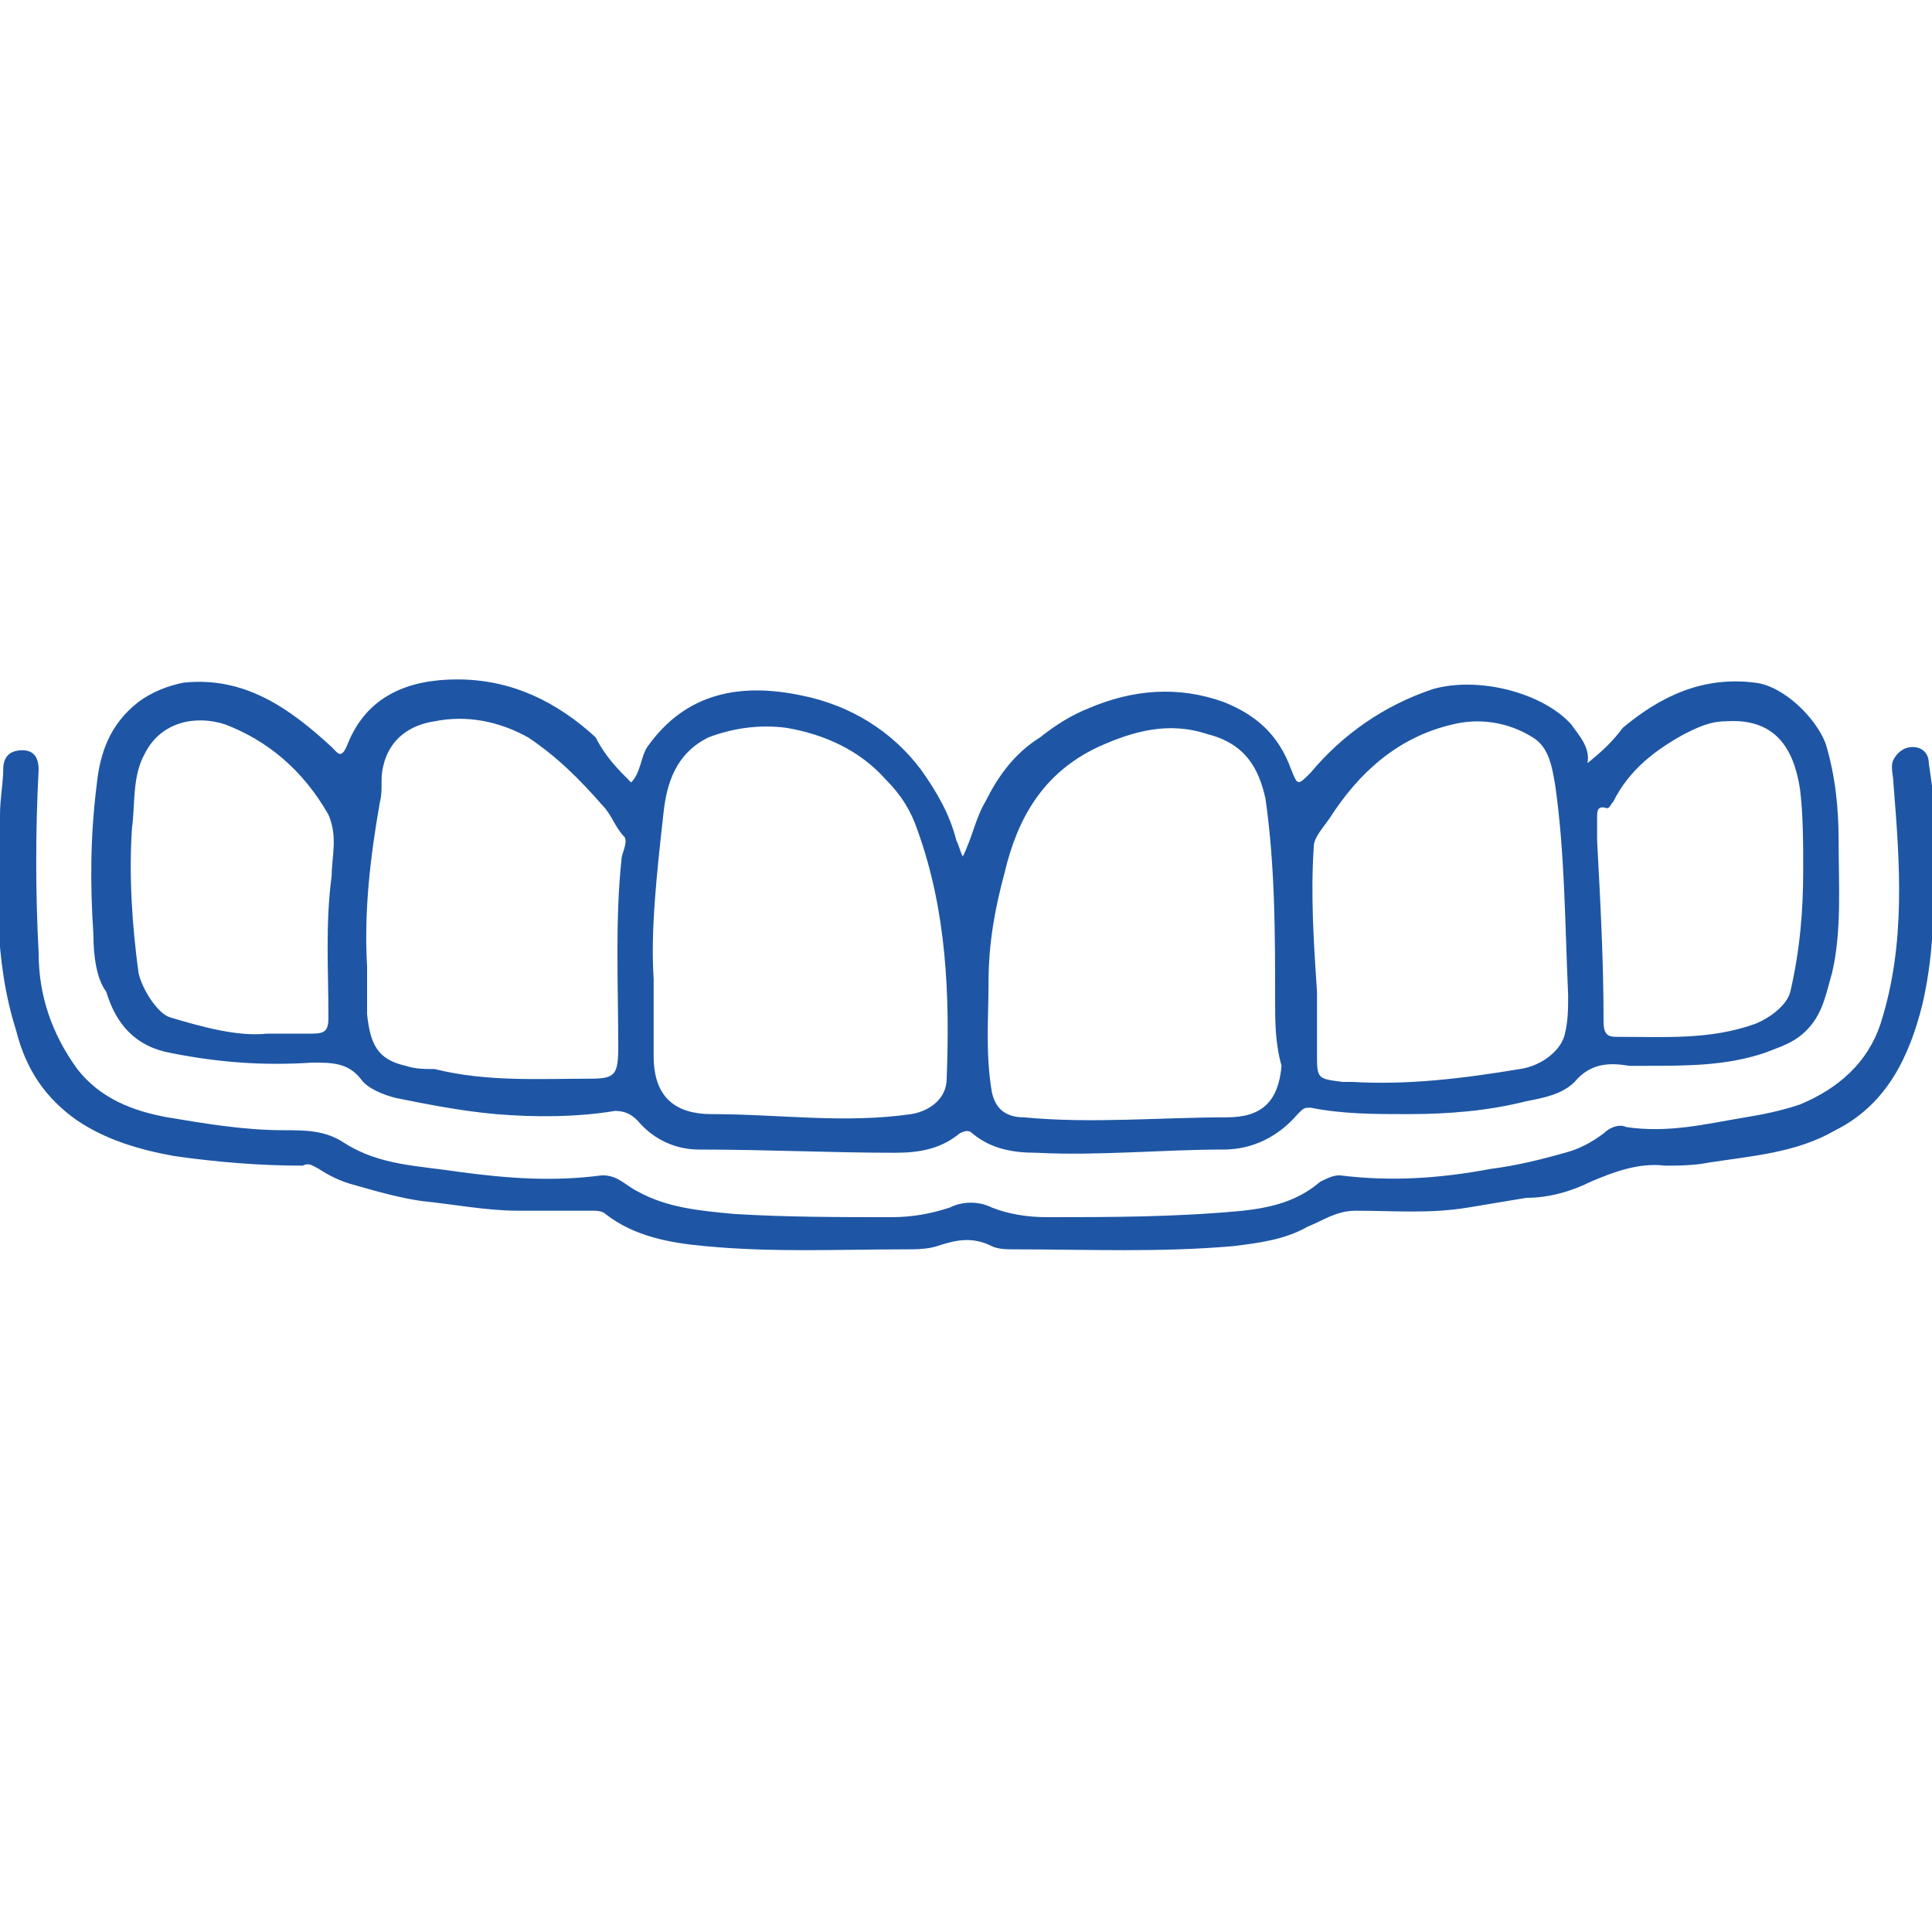
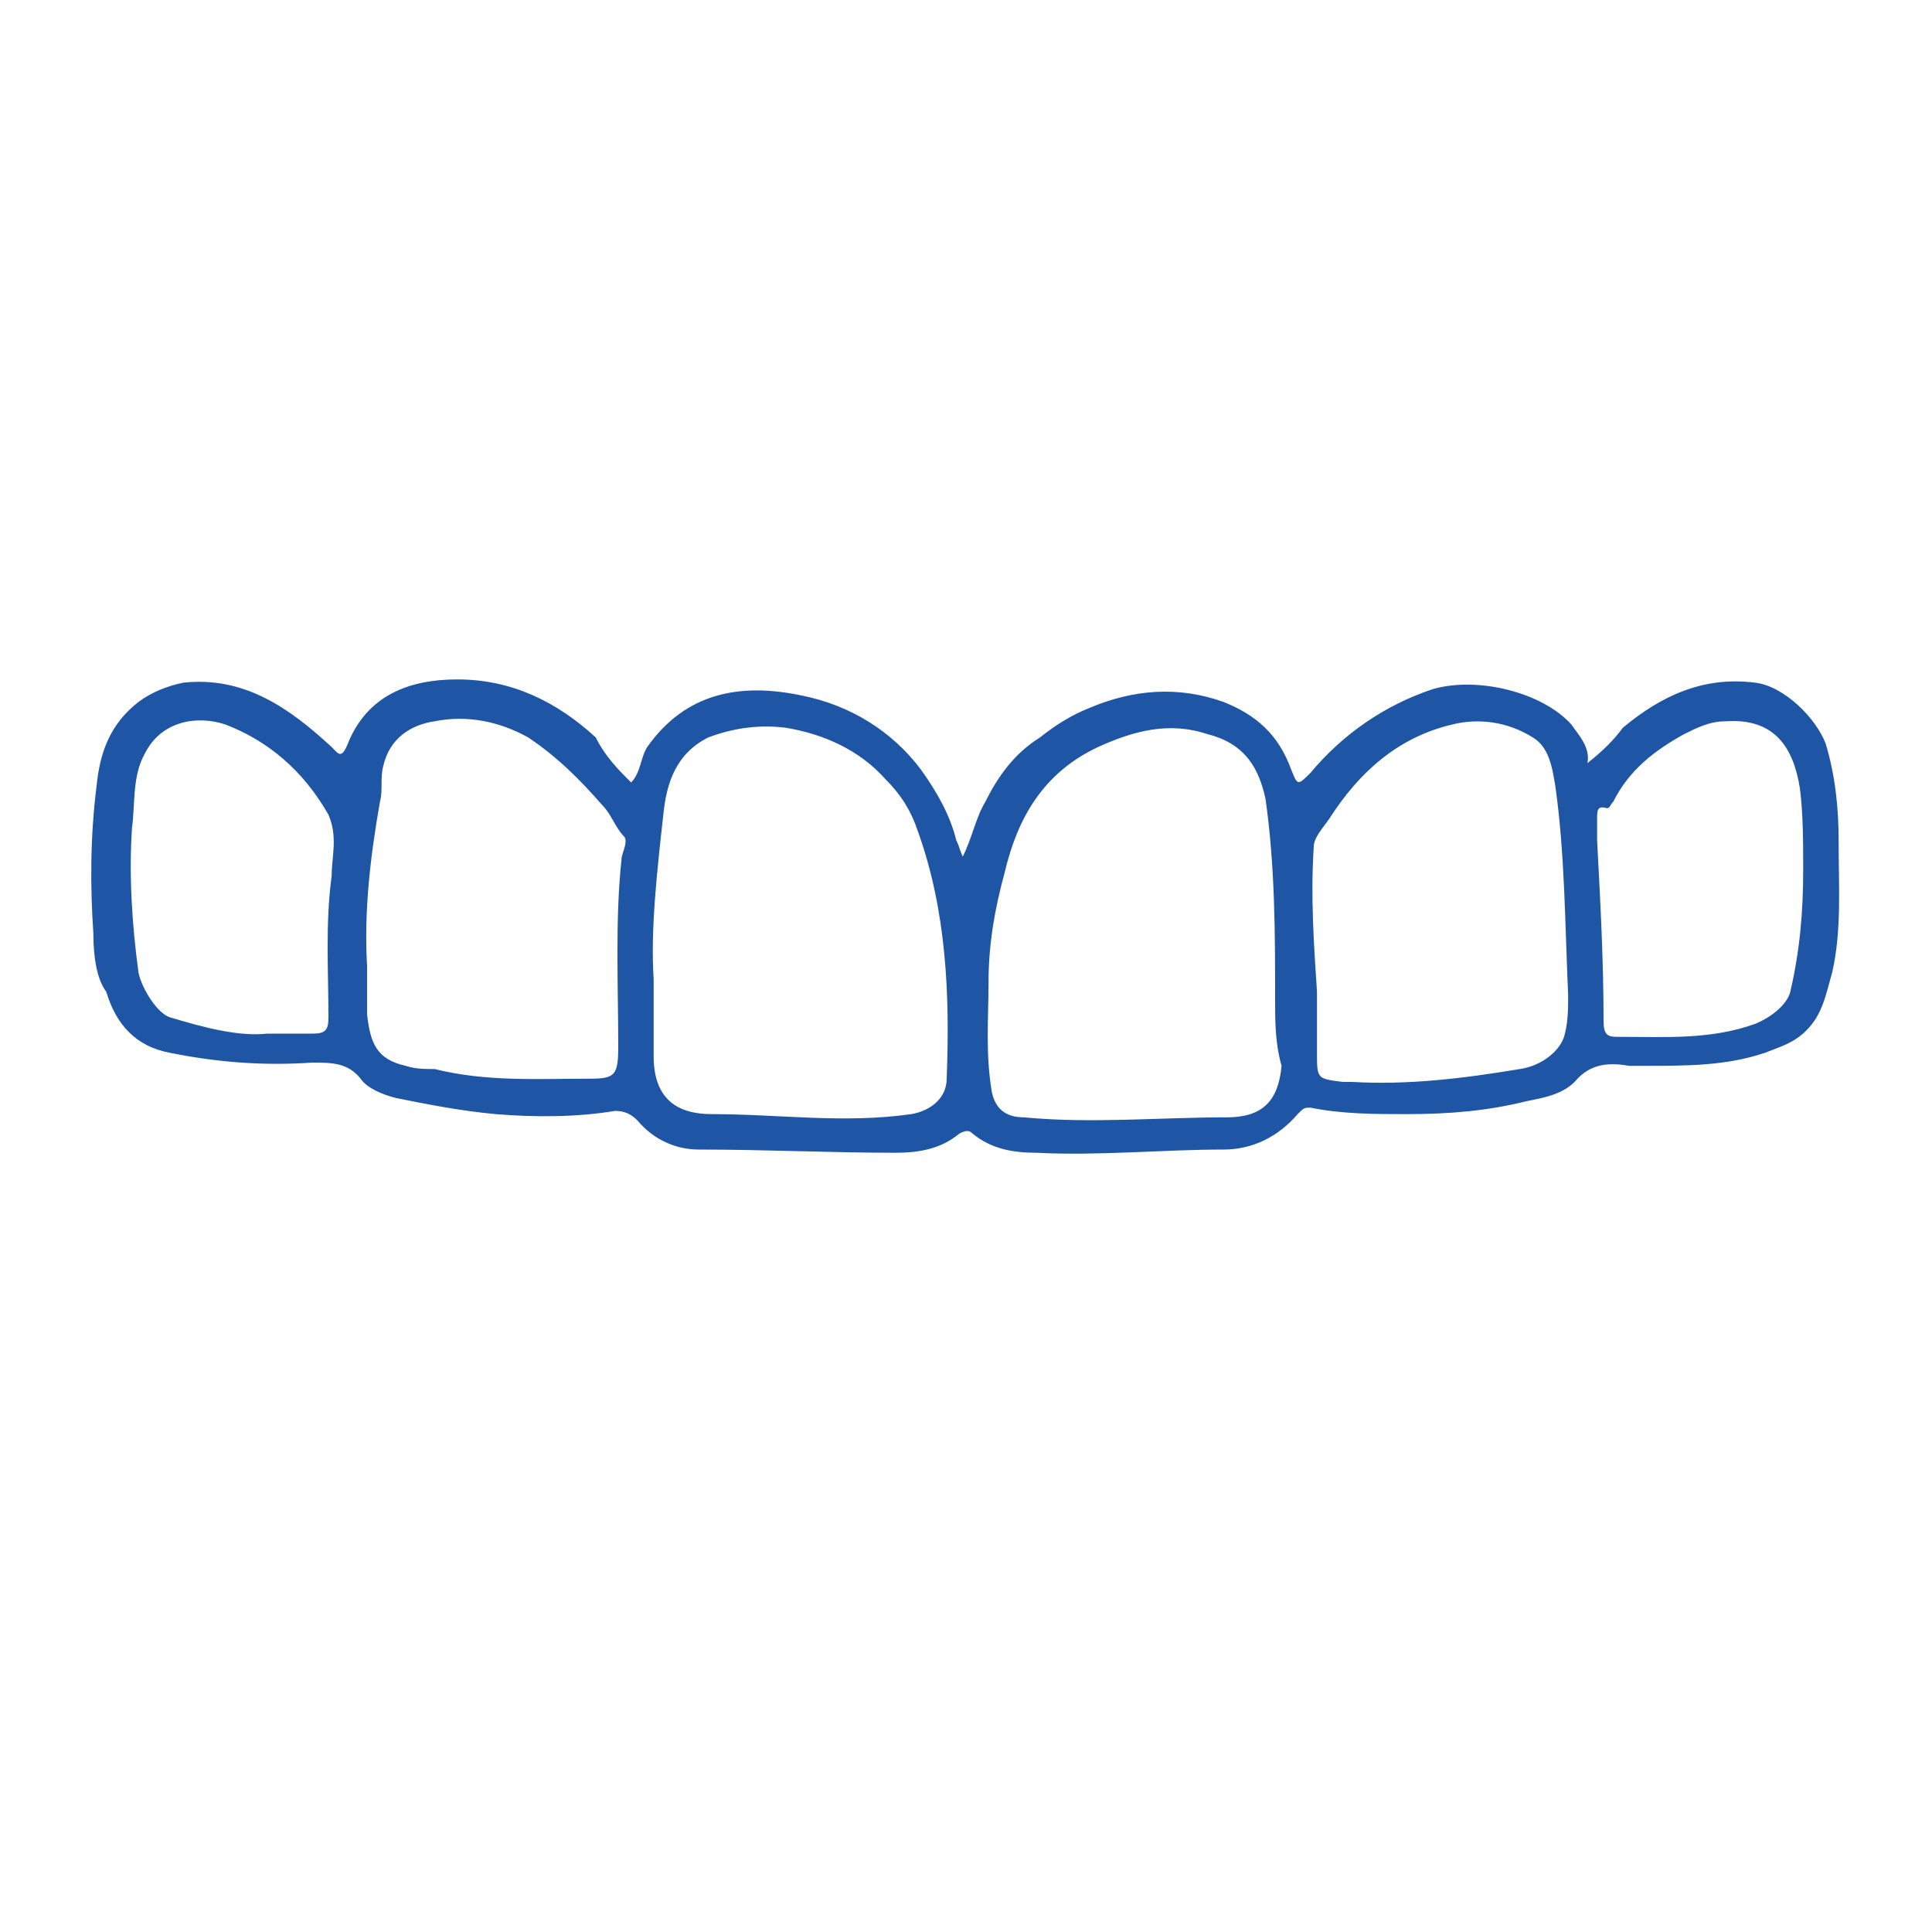
<svg xmlns="http://www.w3.org/2000/svg" id="Layer_1" width="60px" height="60px" viewBox="0 0 60 60">
  <g>
    <path fill="#1e56a5" d="M19.6,24.3c0.3-0.3,0.3-0.8,0.5-1.1c1.2-1.7,2.9-2,4.8-1.6c1.5,0.3,2.8,1.1,3.7,2.3c0.5,0.7,0.9,1.4,1.1,2.2  c0.1,0.2,0.1,0.3,0.2,0.5c0.3-0.6,0.4-1.2,0.7-1.7c0.4-0.8,0.9-1.5,1.7-2c0.5-0.4,1-0.7,1.5-0.9c1.4-0.6,2.8-0.7,4.2-0.2  c1,0.4,1.7,1,2.1,2.1c0.2,0.5,0.2,0.5,0.6,0.1c1-1.2,2.3-2.1,3.8-2.6c1.4-0.4,3.4,0.1,4.3,1.1c0.2,0.3,0.6,0.7,0.5,1.2  c0.5-0.4,0.8-0.7,1.1-1.1c1.2-1,2.5-1.6,4.1-1.4c0.9,0.1,1.9,1.1,2.2,1.9c0.3,1,0.4,2,0.4,3c0,1.4,0.1,2.8-0.2,4.1  c-0.2,0.7-0.3,1.3-0.8,1.8c-0.4,0.4-0.8,0.5-1.3,0.7c-1.2,0.4-2.4,0.4-3.7,0.4c-0.2,0-0.4,0-0.5,0c-0.6-0.1-1.2-0.1-1.7,0.5  c-0.4,0.4-1,0.5-1.5,0.6c-1.2,0.3-2.4,0.4-3.7,0.4c-1,0-2,0-3-0.2c-0.2,0-0.2,0-0.4,0.2c-0.6,0.7-1.4,1.1-2.3,1.1  c-1.9,0-3.9,0.2-5.8,0.1c-0.7,0-1.4-0.1-2-0.6c-0.1-0.1-0.2-0.1-0.4,0c-0.6,0.5-1.3,0.6-2,0.6c-2,0-4-0.1-6.1-0.1  c-0.7,0-1.4-0.3-1.9-0.9c-0.2-0.2-0.4-0.3-0.7-0.3c-1.2,0.2-2.5,0.2-3.7,0.1c-1.1-0.1-2.1-0.3-3.1-0.5c-0.4-0.1-0.9-0.3-1.1-0.6  c-0.4-0.5-0.9-0.5-1.5-0.5c-1.5,0.1-2.9,0-4.4-0.3c-1.1-0.2-1.7-0.9-2-1.9C3,30.4,2.9,29.7,2.9,29c-0.1-1.5-0.1-3,0.1-4.6  c0.1-1,0.4-1.9,1.3-2.6c0.4-0.3,0.9-0.5,1.4-0.6c1.9-0.2,3.3,0.8,4.6,2c0.2,0.2,0.3,0.4,0.5-0.1c0.6-1.5,1.9-2,3.4-2  c1.7,0,3.1,0.7,4.3,1.8C18.8,23.5,19.2,23.9,19.6,24.3z M20.3,30.4c0,1,0,1.7,0,2.4c0,1.3,0.7,1.8,1.8,1.8c2.1,0,4.1,0.3,6.2,0  c0.6-0.1,1.1-0.5,1.1-1.1c0.1-2.6,0-5.2-0.9-7.7c-0.2-0.6-0.5-1.1-1-1.6c-0.8-0.9-1.9-1.4-3.1-1.6c-0.8-0.1-1.6,0-2.4,0.3  c-1,0.5-1.3,1.4-1.4,2.4C20.4,27.1,20.2,28.9,20.3,30.4z M39.6,31.1c0-2.1,0-4.2-0.3-6.3c-0.2-0.9-0.6-1.7-1.8-2  c-1.2-0.4-2.3-0.1-3.4,0.4c-1.7,0.8-2.5,2.2-2.9,3.9c-0.3,1.1-0.5,2.2-0.5,3.4c0,1.1-0.1,2.2,0.1,3.4c0.1,0.5,0.4,0.8,1,0.8  c2.1,0.2,4.2,0,6.3,0c1.1,0,1.6-0.5,1.7-1.6C39.6,32.4,39.6,31.7,39.6,31.1z M11.4,30c0,0.5,0,1,0,1.5c0.1,0.9,0.3,1.4,1.2,1.6  c0.3,0.1,0.6,0.1,0.9,0.1c1.6,0.4,3.2,0.3,4.8,0.3c0.8,0,0.9-0.1,0.9-1c0-1.9-0.1-3.9,0.1-5.8c0-0.2,0.2-0.5,0.1-0.7  c-0.3-0.3-0.4-0.7-0.7-1c-0.7-0.8-1.4-1.5-2.3-2.1c-0.9-0.5-1.9-0.7-2.9-0.5c-0.7,0.1-1.4,0.5-1.6,1.4c-0.1,0.4,0,0.7-0.1,1.1  C11.5,26.6,11.3,28.3,11.4,30z M40.9,30.8C40.9,30.8,40.8,30.8,40.9,30.8c0,0.6,0,1.3,0,1.9c0,0.8,0,0.8,0.8,0.9c0.1,0,0.2,0,0.3,0  c1.7,0.1,3.4-0.1,5.2-0.4c0.7-0.1,1.3-0.6,1.4-1.1c0.1-0.4,0.1-0.8,0.1-1.2c-0.1-2.2-0.1-4.4-0.4-6.5c-0.1-0.6-0.2-1.2-0.7-1.5  c-0.8-0.5-1.7-0.6-2.5-0.4c-1.7,0.4-2.9,1.5-3.8,2.9c-0.2,0.3-0.5,0.6-0.5,0.9C40.7,27.8,40.8,29.3,40.9,30.8z M56,27  c0-0.8,0-1.7-0.1-2.5c-0.2-1.3-0.8-2.2-2.3-2.1c-0.5,0-0.9,0.2-1.3,0.4c-0.9,0.5-1.7,1.1-2.2,2.1c-0.1,0.1-0.1,0.2-0.2,0.2  c-0.3-0.1-0.3,0.1-0.3,0.3c0,0.2,0,0.4,0,0.7c0.1,1.9,0.2,3.7,0.2,5.6c0,0.4,0.1,0.5,0.4,0.5c1.5,0,2.9,0.1,4.3-0.4  c0.5-0.2,1-0.6,1.1-1C55.9,29.5,56,28.3,56,27z M8.3,32.1c0.6,0,1,0,1.4,0c0.4,0,0.5-0.1,0.5-0.5c0-1.5-0.1-2.9,0.1-4.4  c0-0.6,0.2-1.2-0.1-1.9C9.4,23.9,8.3,23,7,22.5c-0.9-0.3-2-0.1-2.5,0.9c-0.4,0.7-0.3,1.6-0.4,2.3c-0.1,1.5,0,3,0.2,4.5  c0.1,0.5,0.6,1.3,1,1.4C6.3,31.9,7.4,32.2,8.3,32.1z" />
-     <path fill="#1e56a5" d="M60,27.1c0.1,1.4,0,2.8-0.3,4.1c-0.4,1.6-1.1,3.1-2.7,3.9c-1.2,0.7-2.6,0.8-3.9,1c-0.5,0.1-1,0.1-1.4,0.1  c-0.8-0.1-1.6,0.2-2.3,0.5c-0.6,0.3-1.3,0.5-2,0.5c-0.6,0.1-1.2,0.2-1.8,0.3c-1.2,0.2-2.3,0.1-3.5,0.1c-0.6,0-1,0.3-1.5,0.5  c-0.7,0.4-1.5,0.5-2.3,0.6c-2.3,0.2-4.5,0.1-6.8,0.1c-0.2,0-0.5,0-0.7-0.1c-0.6-0.3-1.1-0.2-1.7,0c-0.3,0.1-0.7,0.1-1,0.1  c-2.1,0-4.1,0.1-6.2-0.1c-1.1-0.1-2.2-0.3-3.1-1c-0.1-0.1-0.3-0.1-0.4-0.1c-0.8,0-1.5,0-2.3,0c-1,0-2-0.2-3-0.3  c-0.7-0.1-1.4-0.3-2.1-0.5c-0.4-0.1-0.8-0.3-1.1-0.5c-0.2-0.1-0.3-0.2-0.5-0.1c-1.3,0-2.6-0.1-4-0.3c-1.1-0.2-2.1-0.5-3-1.1  c-1-0.7-1.6-1.6-1.9-2.8c-0.7-2.2-0.6-4.5-0.5-6.7c0-0.5,0.1-1,0.1-1.4c0-0.4,0.2-0.6,0.6-0.6c0.4,0,0.5,0.3,0.5,0.6  c-0.1,1.9-0.1,3.8,0,5.7c0,1.3,0.4,2.5,1.2,3.6c0.7,0.9,1.7,1.3,2.8,1.5c1.2,0.2,2.4,0.4,3.6,0.4c0.7,0,1.3,0,1.9,0.4  c1.1,0.7,2.3,0.7,3.6,0.9c1.5,0.2,2.9,0.3,4.4,0.1c0.5,0,0.7,0.3,1.1,0.5c0.9,0.5,1.9,0.6,3,0.7c1.6,0.1,3.3,0.1,4.9,0.1  c0.6,0,1.2-0.1,1.8-0.3c0.4-0.2,0.9-0.2,1.3,0c0.5,0.2,1.1,0.3,1.7,0.3c2,0,4,0,6.1-0.2c0.9-0.1,1.7-0.3,2.4-0.9  c0.2-0.1,0.4-0.2,0.6-0.2c1.6,0.2,3.1,0.1,4.7-0.2c0.8-0.1,1.6-0.3,2.3-0.5c0.4-0.1,0.8-0.3,1.2-0.6c0.2-0.2,0.5-0.3,0.7-0.2  c1.3,0.2,2.5-0.1,3.7-0.3c0.6-0.1,1.1-0.2,1.7-0.4c1.2-0.5,2.1-1.3,2.5-2.5c0.8-2.5,0.6-5,0.4-7.5c0-0.2-0.1-0.5,0-0.7  c0.1-0.2,0.3-0.4,0.6-0.4c0.3,0,0.5,0.2,0.5,0.5c0.1,0.7,0.2,1.3,0.2,2C60,26.2,60,26.7,60,27.1z" />
  </g>
</svg>